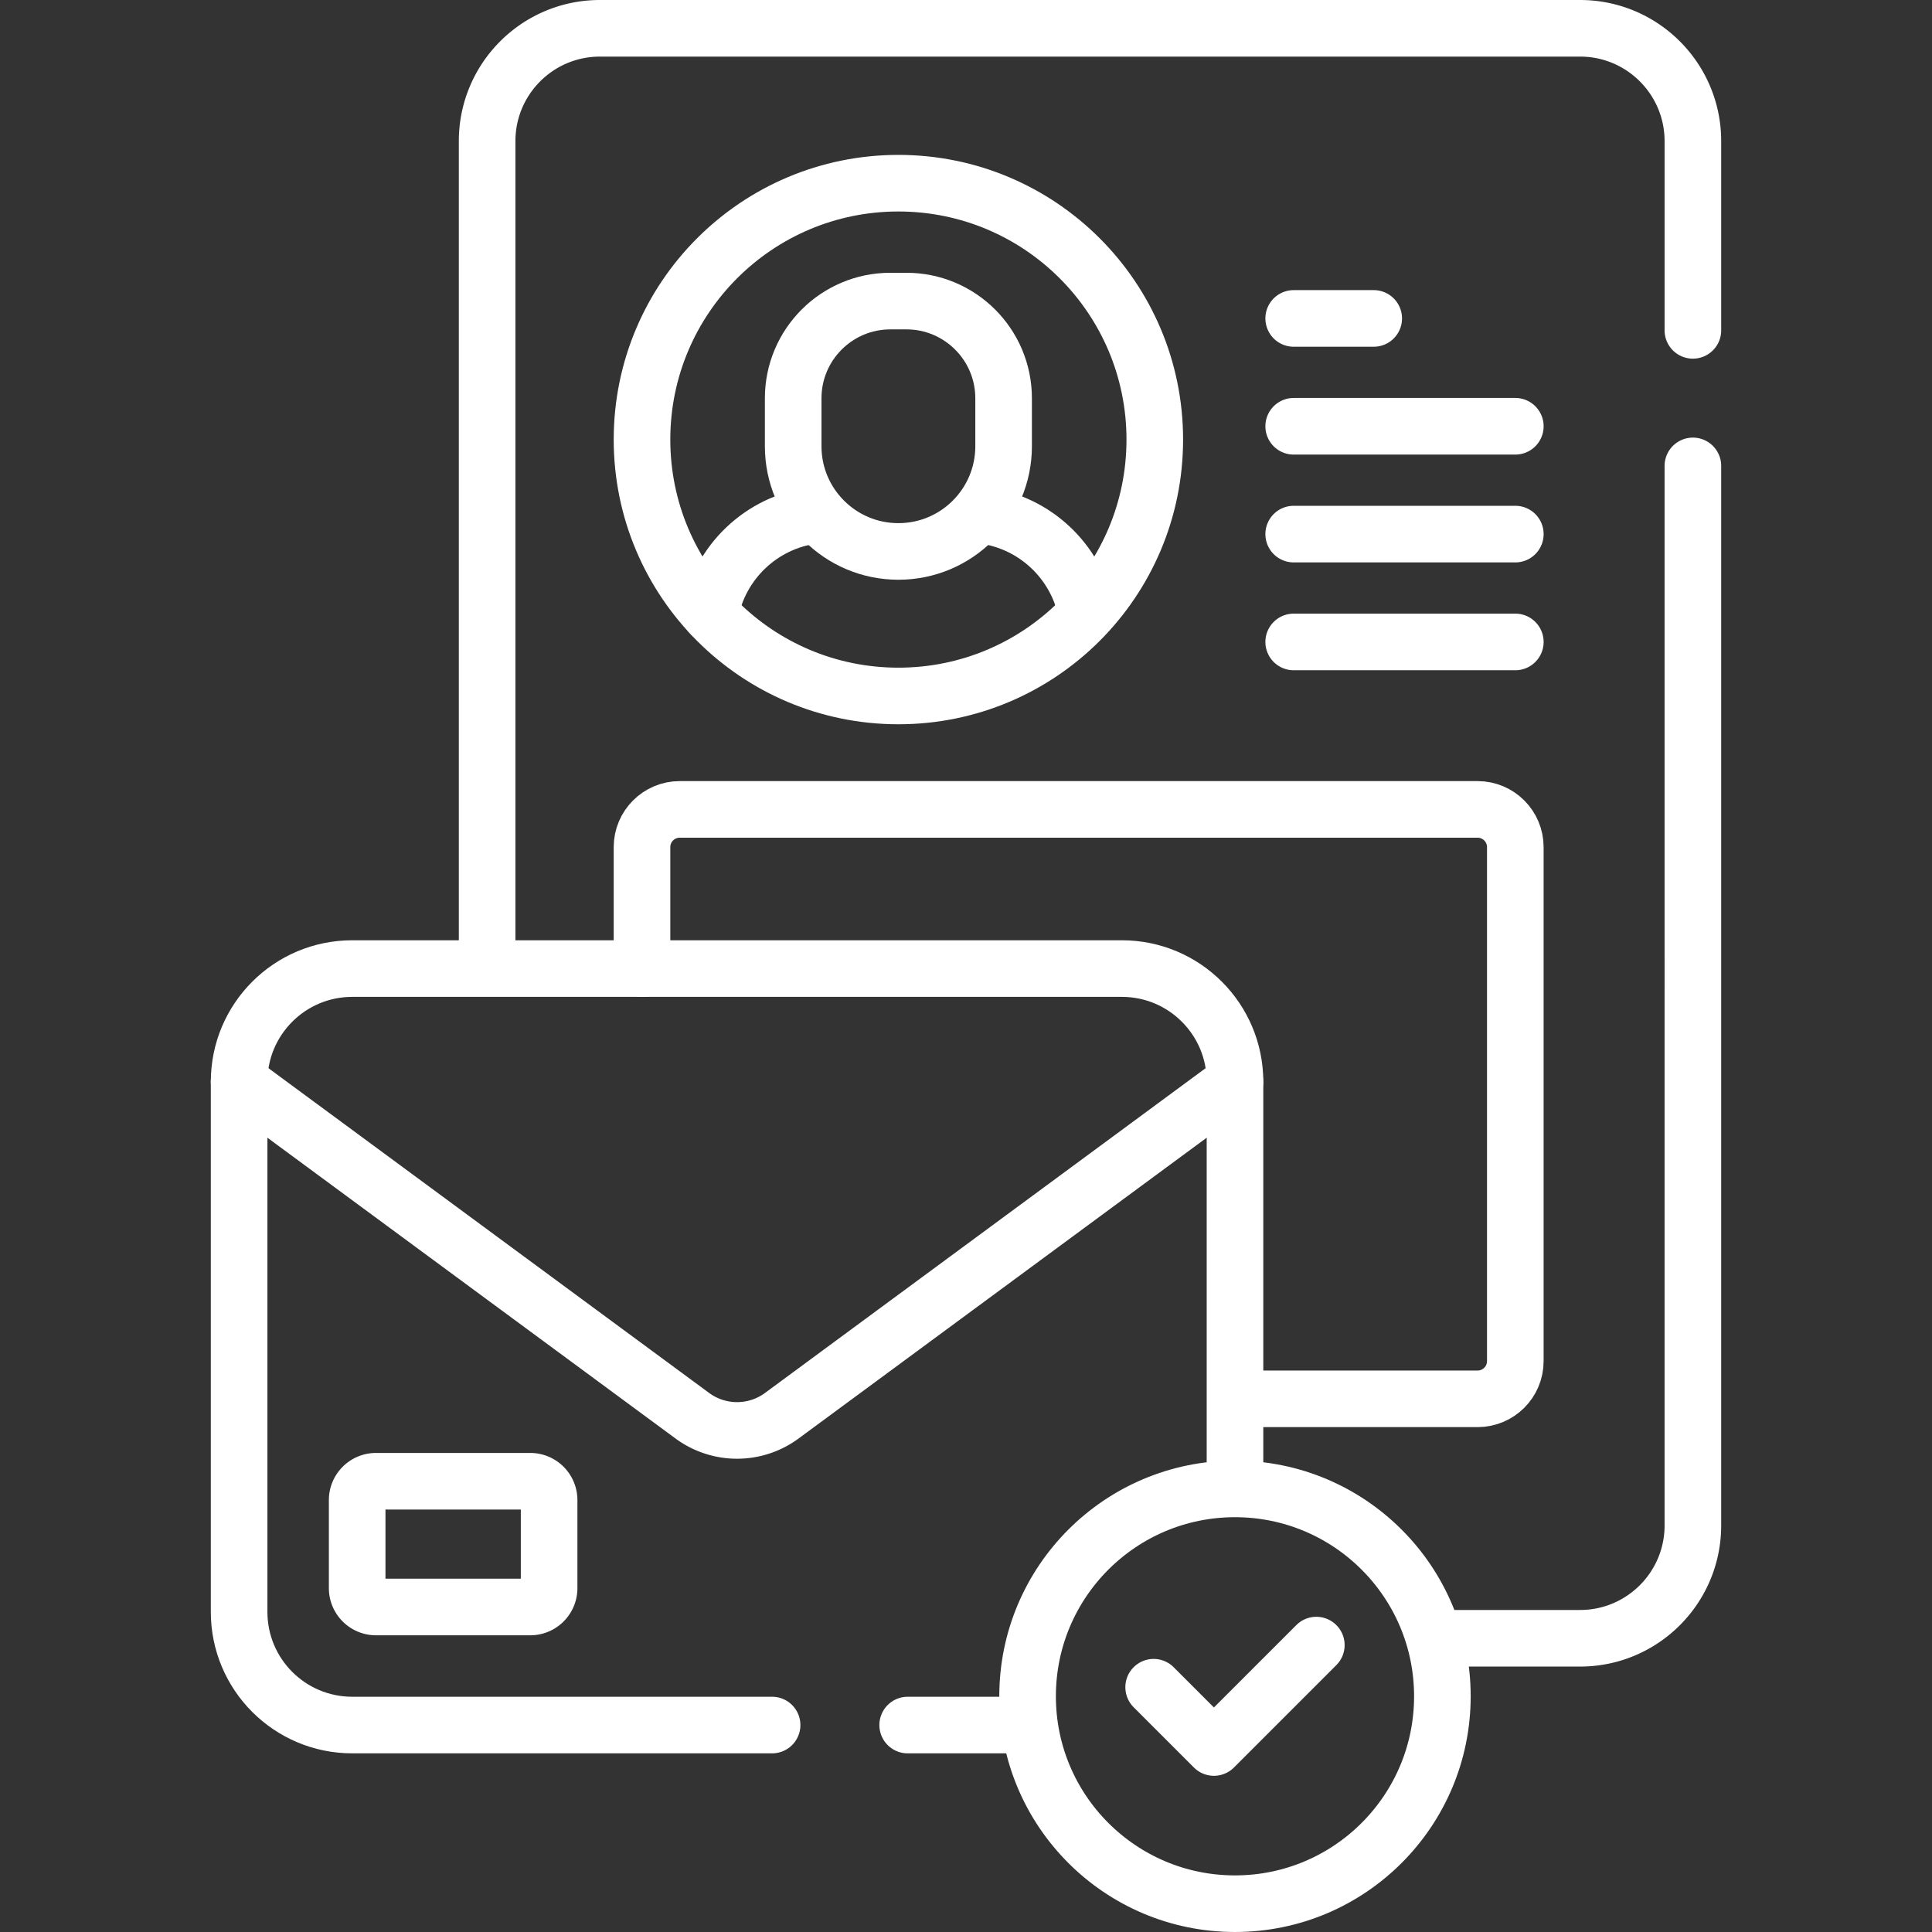
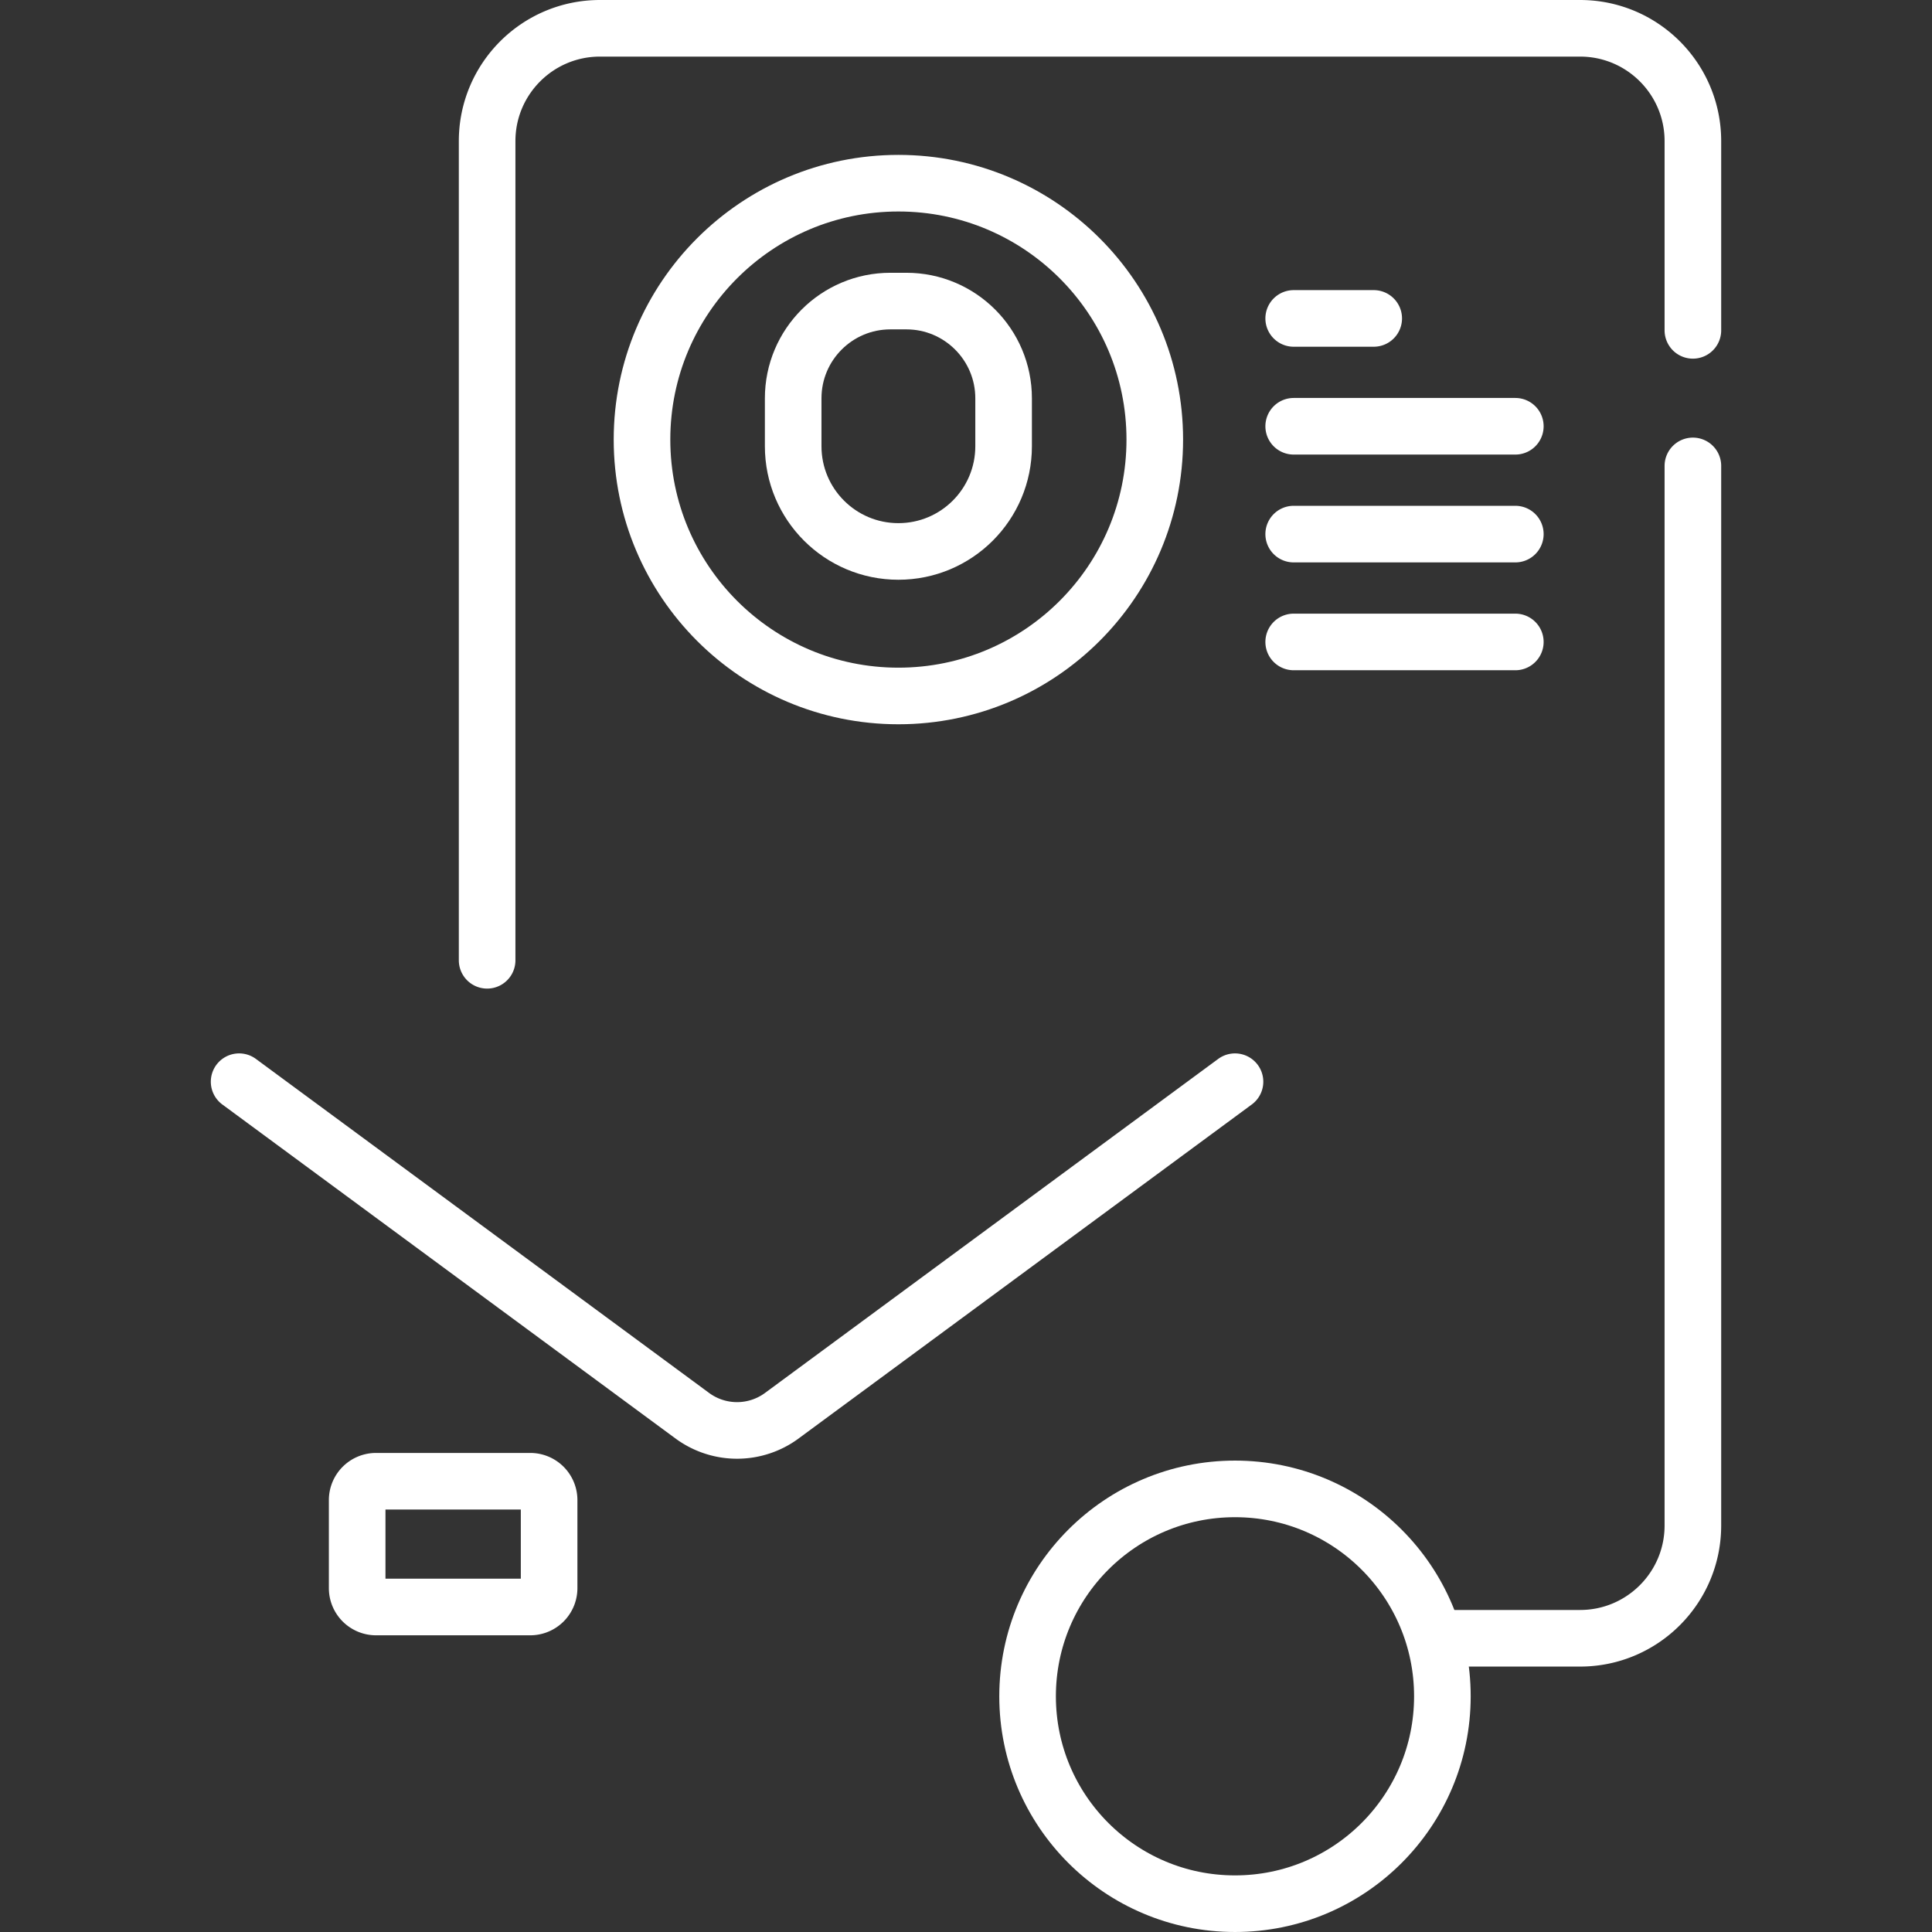
<svg xmlns="http://www.w3.org/2000/svg" version="1.1" width="512" height="512" x="0" y="0" viewBox="0 0 511.998 511.998" style="enable-background:new 0 0 512 512" xml:space="preserve" class="">
  <rect x="0" y="0" width="511.998" height="511.998" fill="#333333" stroke="none" />
  <g>
-     <path d="M170.137 256.68v-32.181c0-5.523 4.477-10 10-10h211.437c5.523 0 10 4.477 10 10v136.203c0 5.523-4.477 10-10 10h-62.081" style="stroke-linecap: round; stroke-linejoin: round; stroke-miterlimit: 10;" fill="none" stroke="#FFFFFF" stroke-width="15px" stroke-linecap="round" stroke-linejoin="round" stroke-miterlimit="10" data-original="#000000" opacity="1" />
    <path d="M382.246 434.158h36.484c16.513 0 29.9-13.387 29.9-29.9V123.47M448.63 87.544V37.4c0-16.513-13.387-29.9-29.9-29.9H158.993c-16.513 0-29.9 13.387-29.9 29.9v217.084M63.368 286.66l120.1 88.519a19.986 19.986 0 0 0 23.716 0l120.1-88.519" style="stroke-linecap: round; stroke-linejoin: round; stroke-miterlimit: 10;" fill="none" stroke="#FFFFFF" stroke-width="15px" stroke-linecap="round" stroke-linejoin="round" stroke-miterlimit="10" data-original="#000000" opacity="1" />
-     <path d="M327.285 392.704V286.66c0-16.557-13.422-29.98-29.98-29.98H93.348c-16.557 0-29.98 13.422-29.98 29.98v140.515c0 16.557 13.422 29.98 29.98 29.98h111.265M240.54 457.155h30.518" style="stroke-linecap: round; stroke-linejoin: round; stroke-miterlimit: 10;" fill="none" stroke="#FFFFFF" stroke-width="15px" stroke-linecap="round" stroke-linejoin="round" stroke-miterlimit="10" data-original="#000000" opacity="1" />
    <circle cx="327.283" cy="449.534" r="54.963" style="stroke-linecap: round; stroke-linejoin: round; stroke-miterlimit: 10;" fill="none" stroke="#FFFFFF" stroke-width="15px" stroke-linecap="round" stroke-linejoin="round" stroke-miterlimit="10" data-original="#000000" opacity="1" />
-     <path d="m305.726 447.128 15.976 15.976 27.138-27.139M260.587 136.6c13.613 1.791 24.543 12.099 27.264 25.396M188.196 162.61c2.507-13.598 13.569-24.198 27.397-26.011" style="stroke-linecap: round; stroke-linejoin: round; stroke-miterlimit: 10;" fill="none" stroke="#FFFFFF" stroke-width="15px" stroke-linecap="round" stroke-linejoin="round" stroke-miterlimit="10" data-original="#000000" opacity="1" />
    <path d="M238.083 146.138h0c-15.399 0-27.883-12.484-27.883-27.883v-12.7c0-14.23 11.536-25.766 25.766-25.766h4.233c14.23 0 25.766 11.536 25.766 25.766v12.7c.001 15.4-12.483 27.883-27.882 27.883z" style="stroke-linecap: round; stroke-linejoin: round; stroke-miterlimit: 10;" fill="none" stroke="#FFFFFF" stroke-width="15px" stroke-linecap="round" stroke-linejoin="round" stroke-miterlimit="10" data-original="#000000" opacity="1" />
    <circle cx="238.083" cy="116.493" r="67.946" style="stroke-linecap: round; stroke-linejoin: round; stroke-miterlimit: 10;" fill="none" stroke="#FFFFFF" stroke-width="15px" stroke-linecap="round" stroke-linejoin="round" stroke-miterlimit="10" data-original="#000000" opacity="1" />
    <path d="M401.574 112.964H342.84M401.574 141.542H342.84M401.574 170.121H342.84M364.046 84.385H342.84M140.52 392.543H99.653a5 5 0 0 0-5 5v23.327a5 5 0 0 0 5 5h40.867a5 5 0 0 0 5-5v-23.327a5 5 0 0 0-5-5z" style="stroke-linecap: round; stroke-linejoin: round; stroke-miterlimit: 10;" fill="none" stroke="#FFFFFF" stroke-width="15px" stroke-linecap="round" stroke-linejoin="round" stroke-miterlimit="10" data-original="#000000" opacity="1" />
  </g>
</svg>